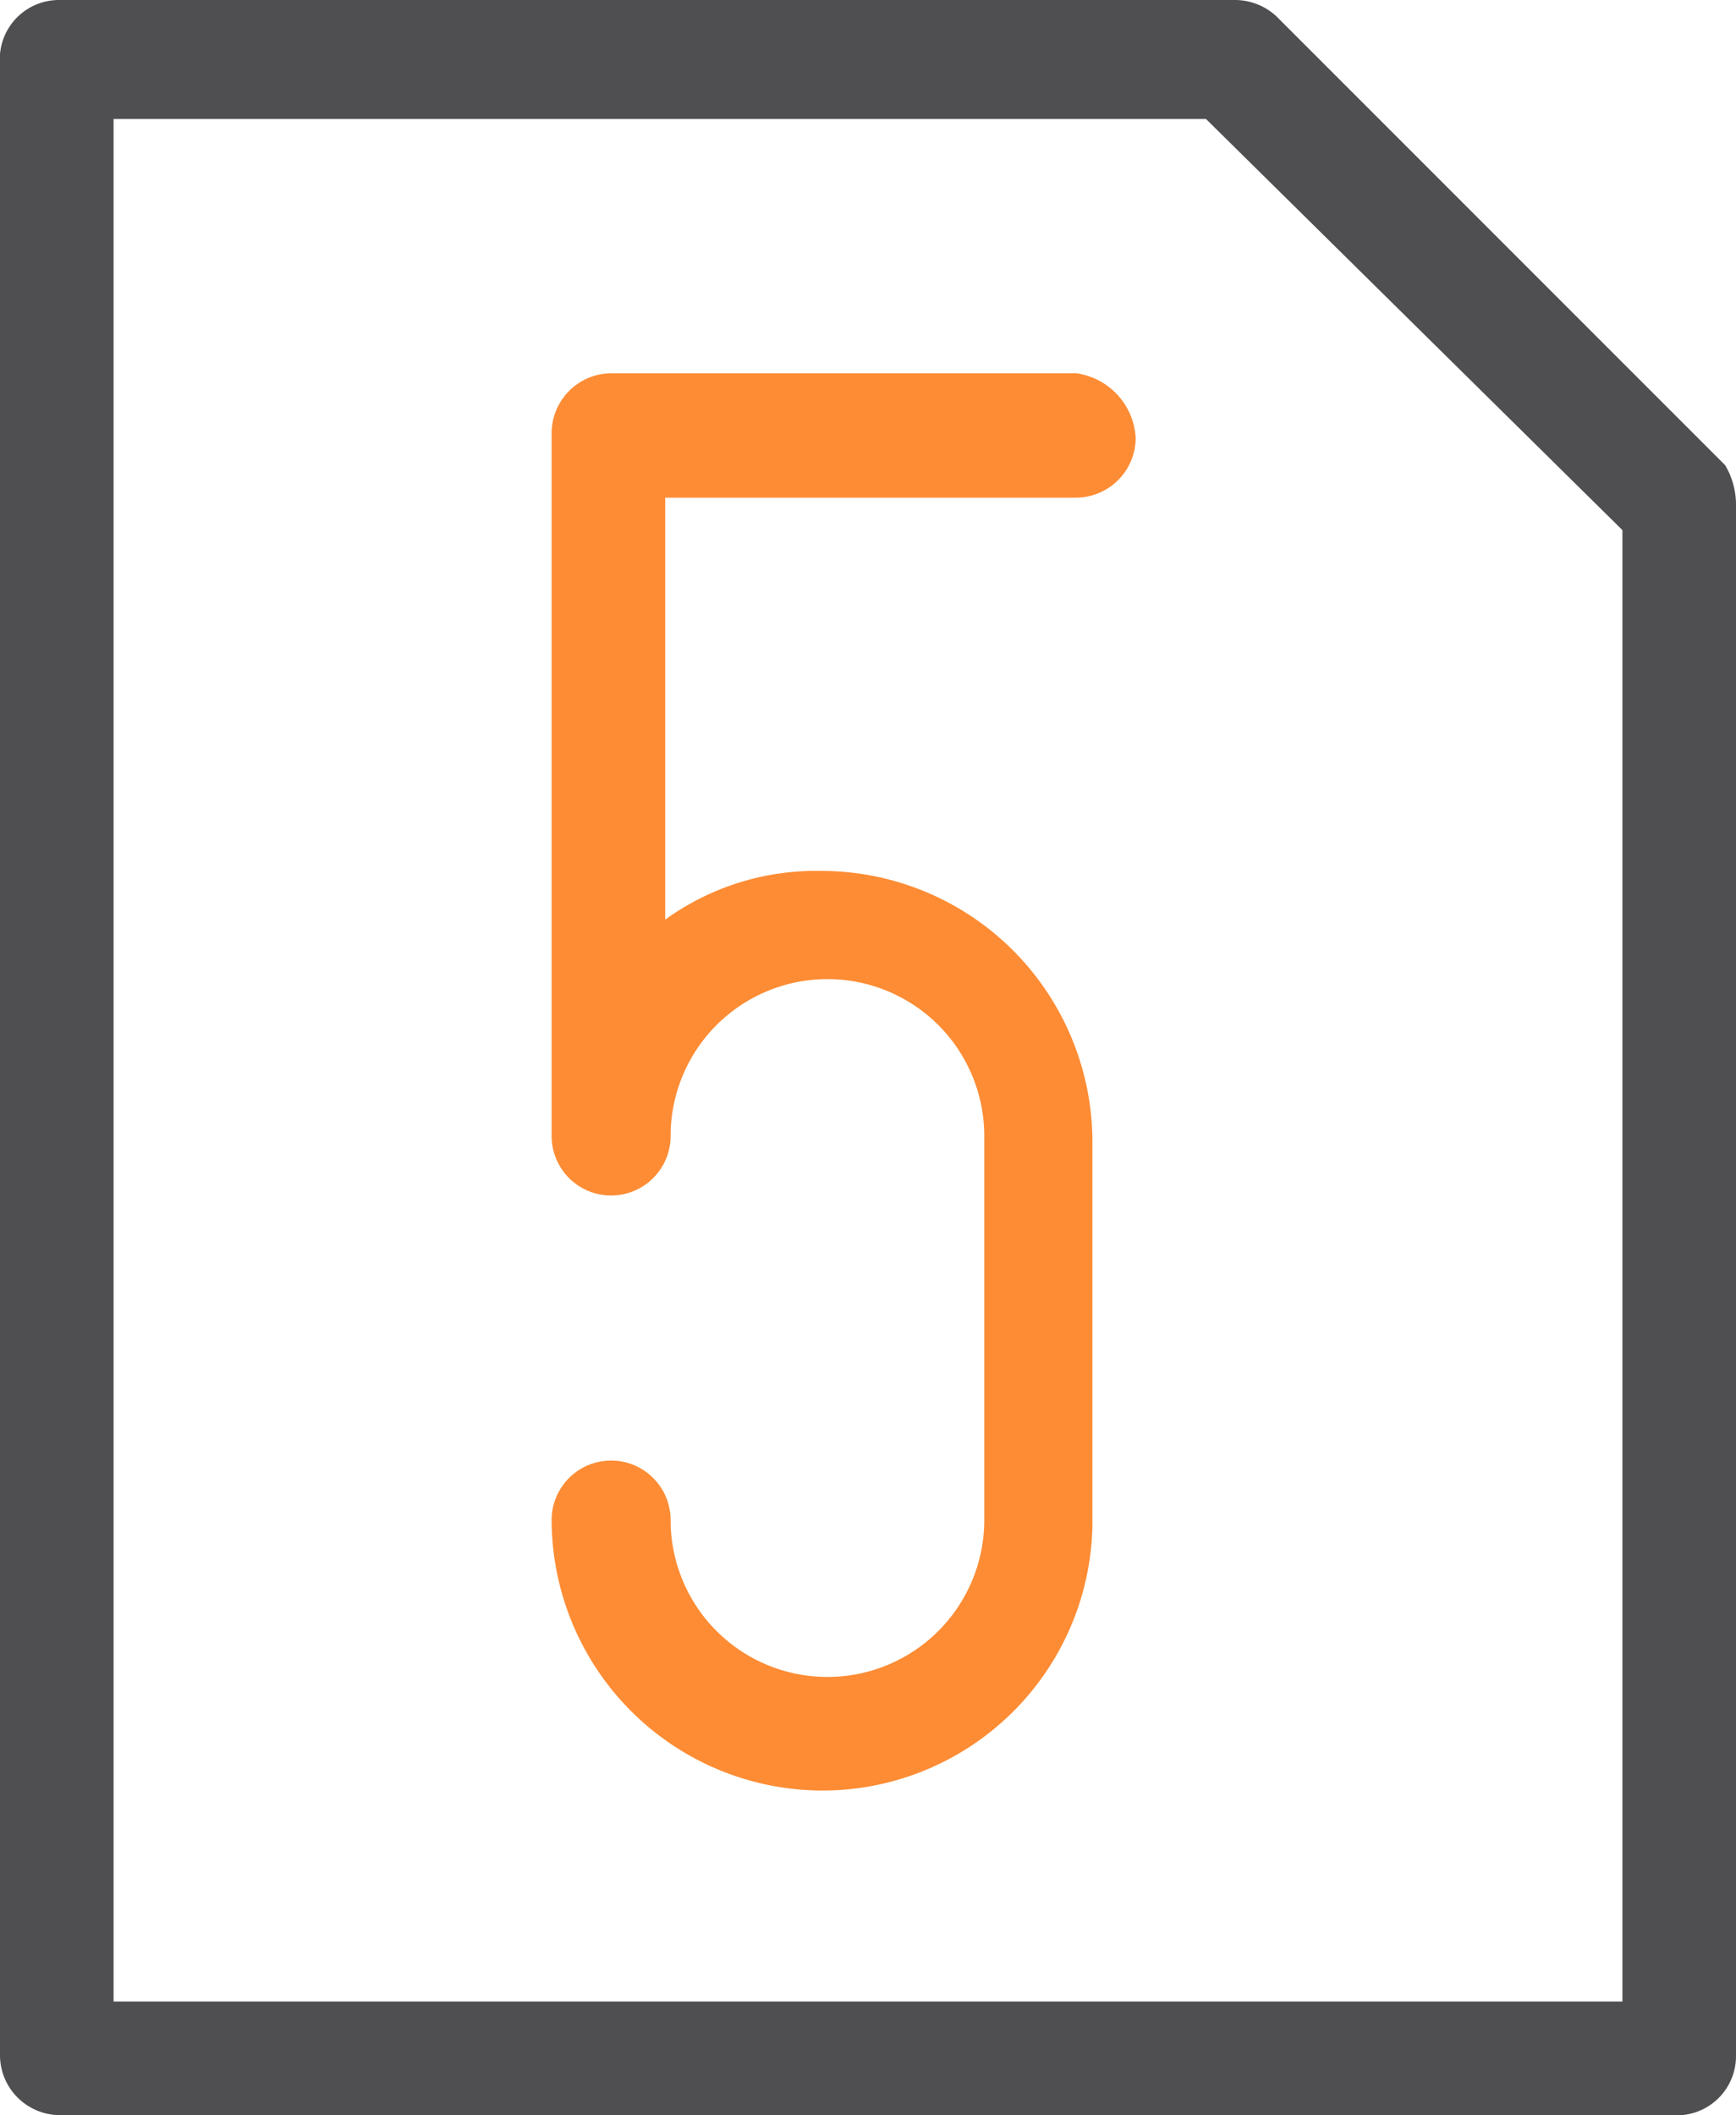
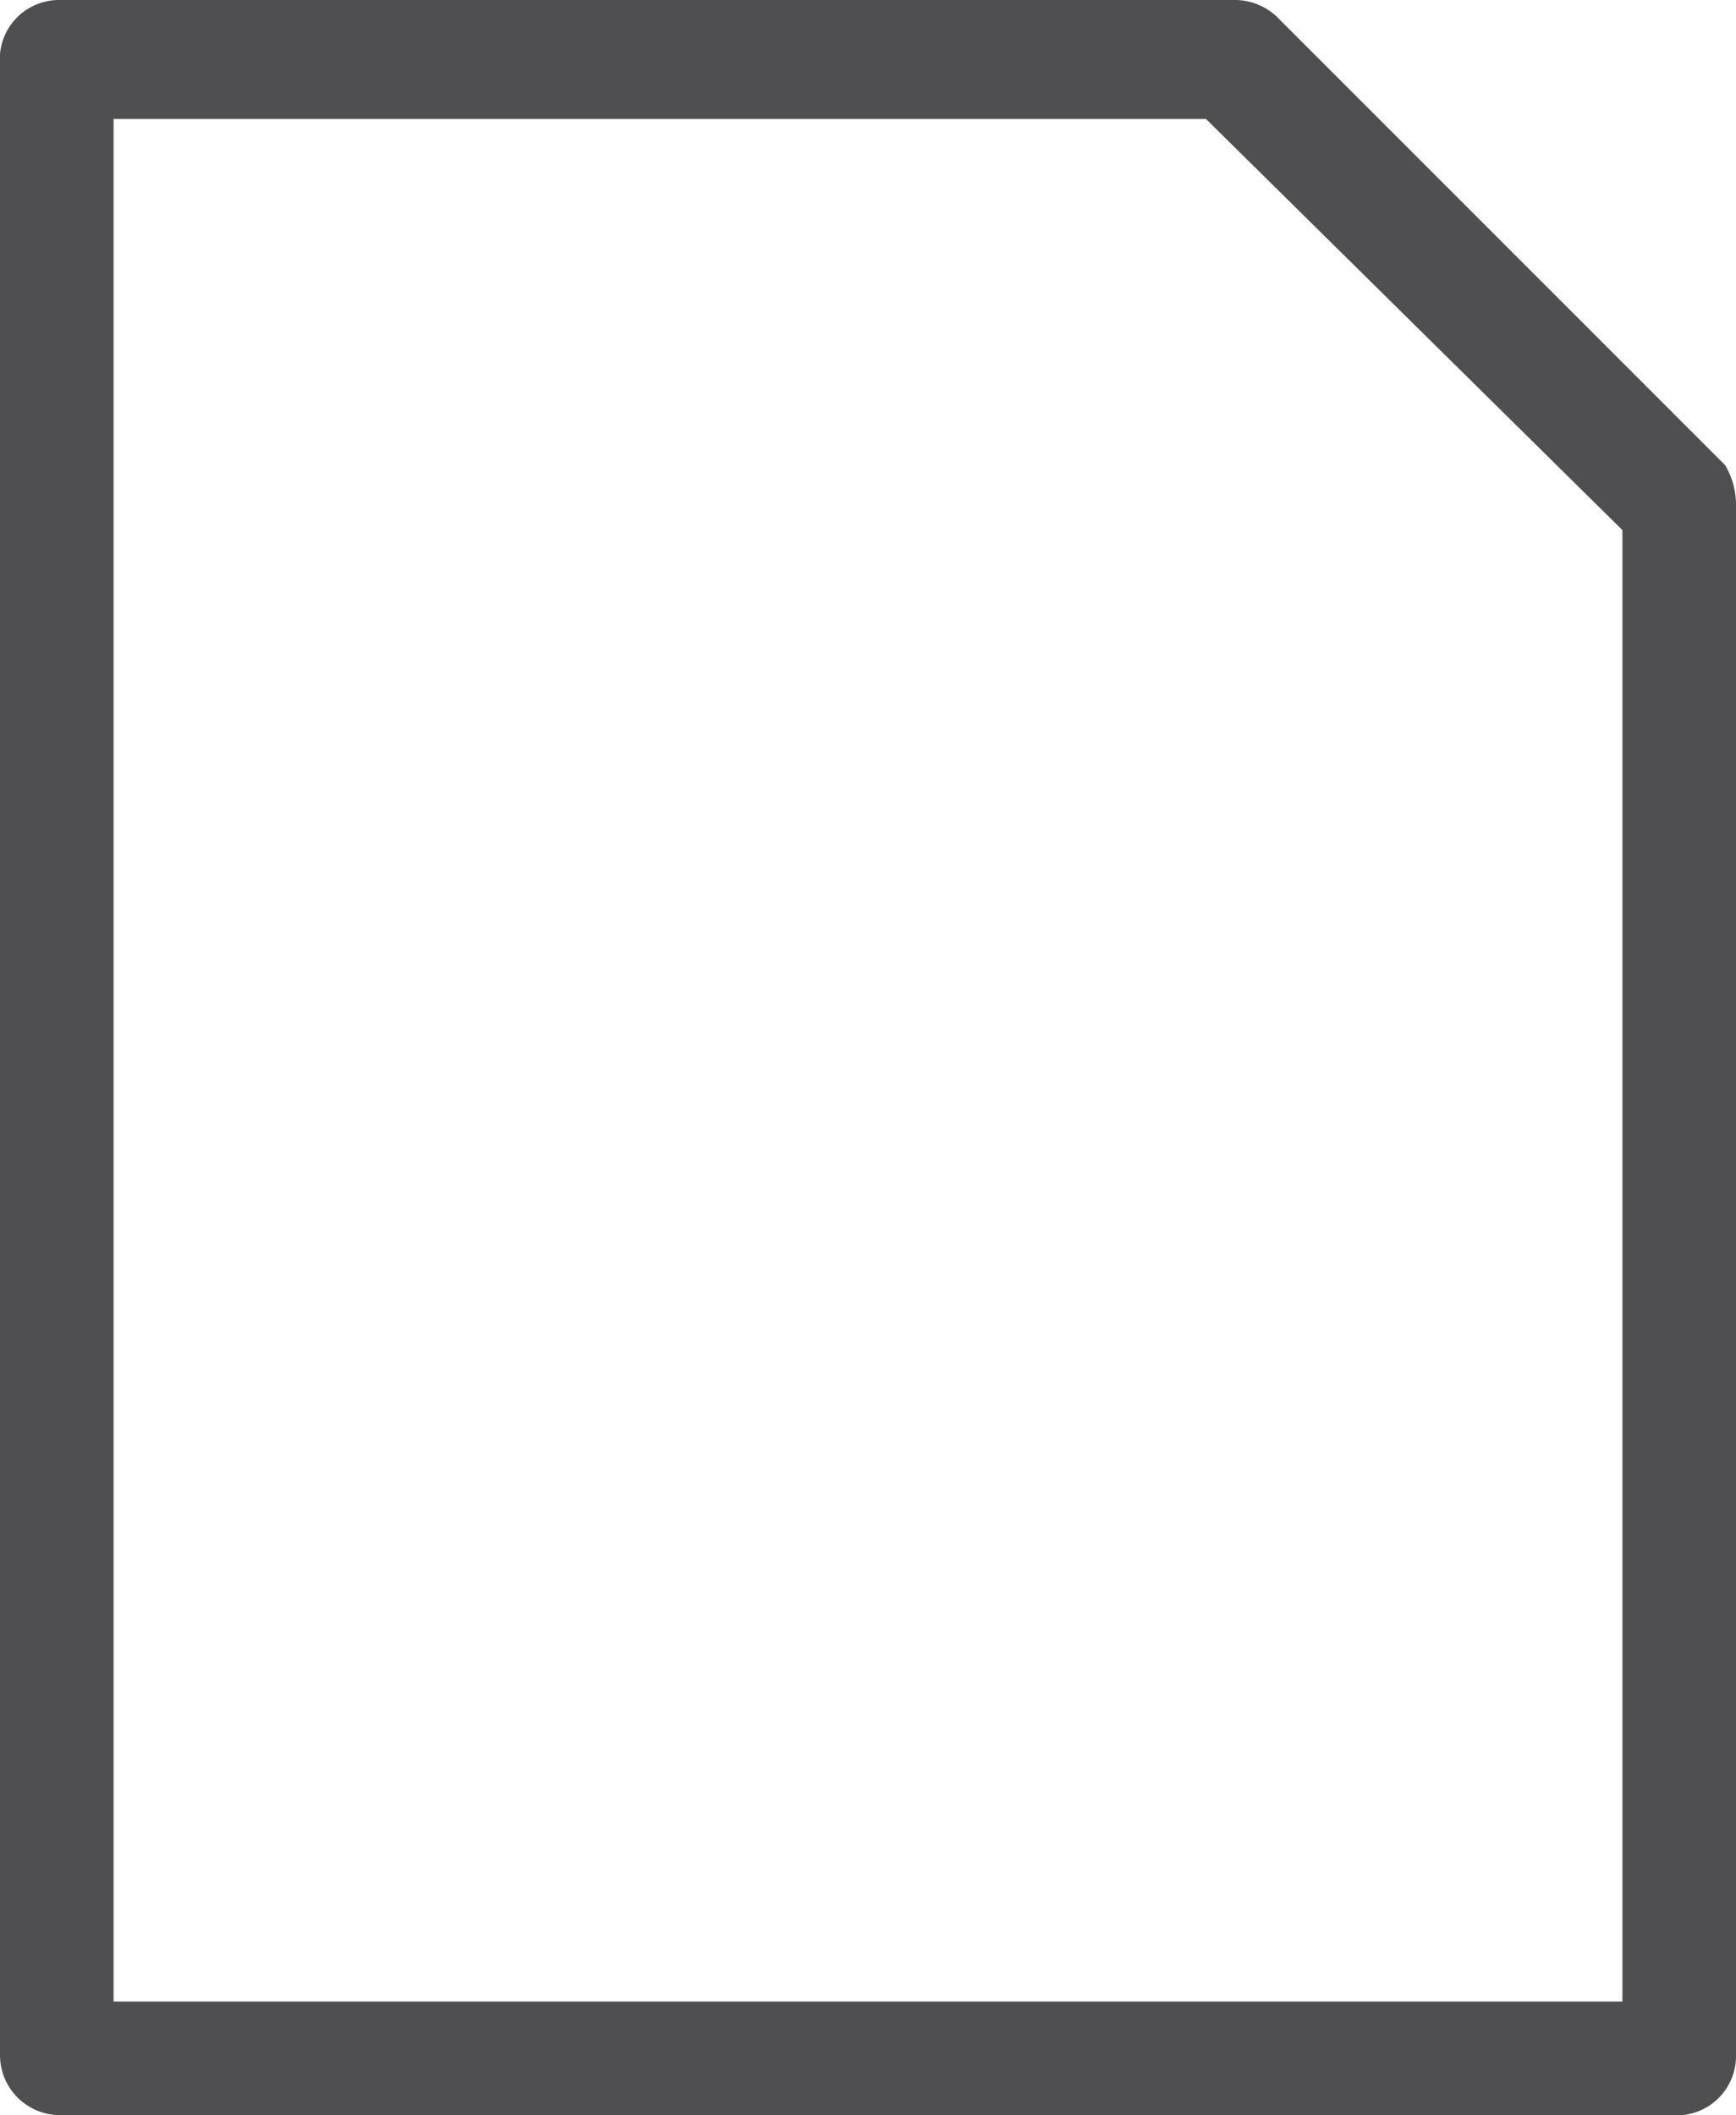
<svg xmlns="http://www.w3.org/2000/svg" viewBox="0 0 32.1 39.1">
  <defs>
    <style>.a{fill:#fd8c34;}.b{fill:#4f4f51;}</style>
  </defs>
-   <path class="a" d="M15.2,33.1a5.015,5.015,0,0,1-5-5,1.1,1.1,0,1,1,2.2,0,2.9,2.9,0,1,0,5.8,0V21a2.9,2.9,0,0,0-5.8,0,1.1,1.1,0,0,1-2.2,0V8a1.11,1.11,0,0,1,1.1-1.1h8.6A1.278,1.278,0,0,1,21,8.1a1.11,1.11,0,0,1-1.1,1.1H12.3V17a4.764,4.764,0,0,1,2.9-.9,5.015,5.015,0,0,1,5,5v7.1A4.995,4.995,0,0,1,15.2,33.1Z" />
-   <path class="b" d="M31.1,39.1H1.1A1.11,1.11,0,0,1,0,38V1A1.095,1.095,0,0,1,1.1,0H22.8a1.135,1.135,0,0,1,.8.3l8.3,8.3a1.445,1.445,0,0,1,.2.7V38A1.095,1.095,0,0,1,31.1,39.1ZM2.1,37H30V9.8L22.3,2.2H2.1Z" />
+   <path class="b" d="M31.1,39.1H1.1A1.11,1.11,0,0,1,0,38V1A1.095,1.095,0,0,1,1.1,0H22.8a1.135,1.135,0,0,1,.8.3l8.3,8.3a1.445,1.445,0,0,1,.2.7V38A1.095,1.095,0,0,1,31.1,39.1ZM2.1,37H30V9.8L22.3,2.2H2.1" />
</svg>